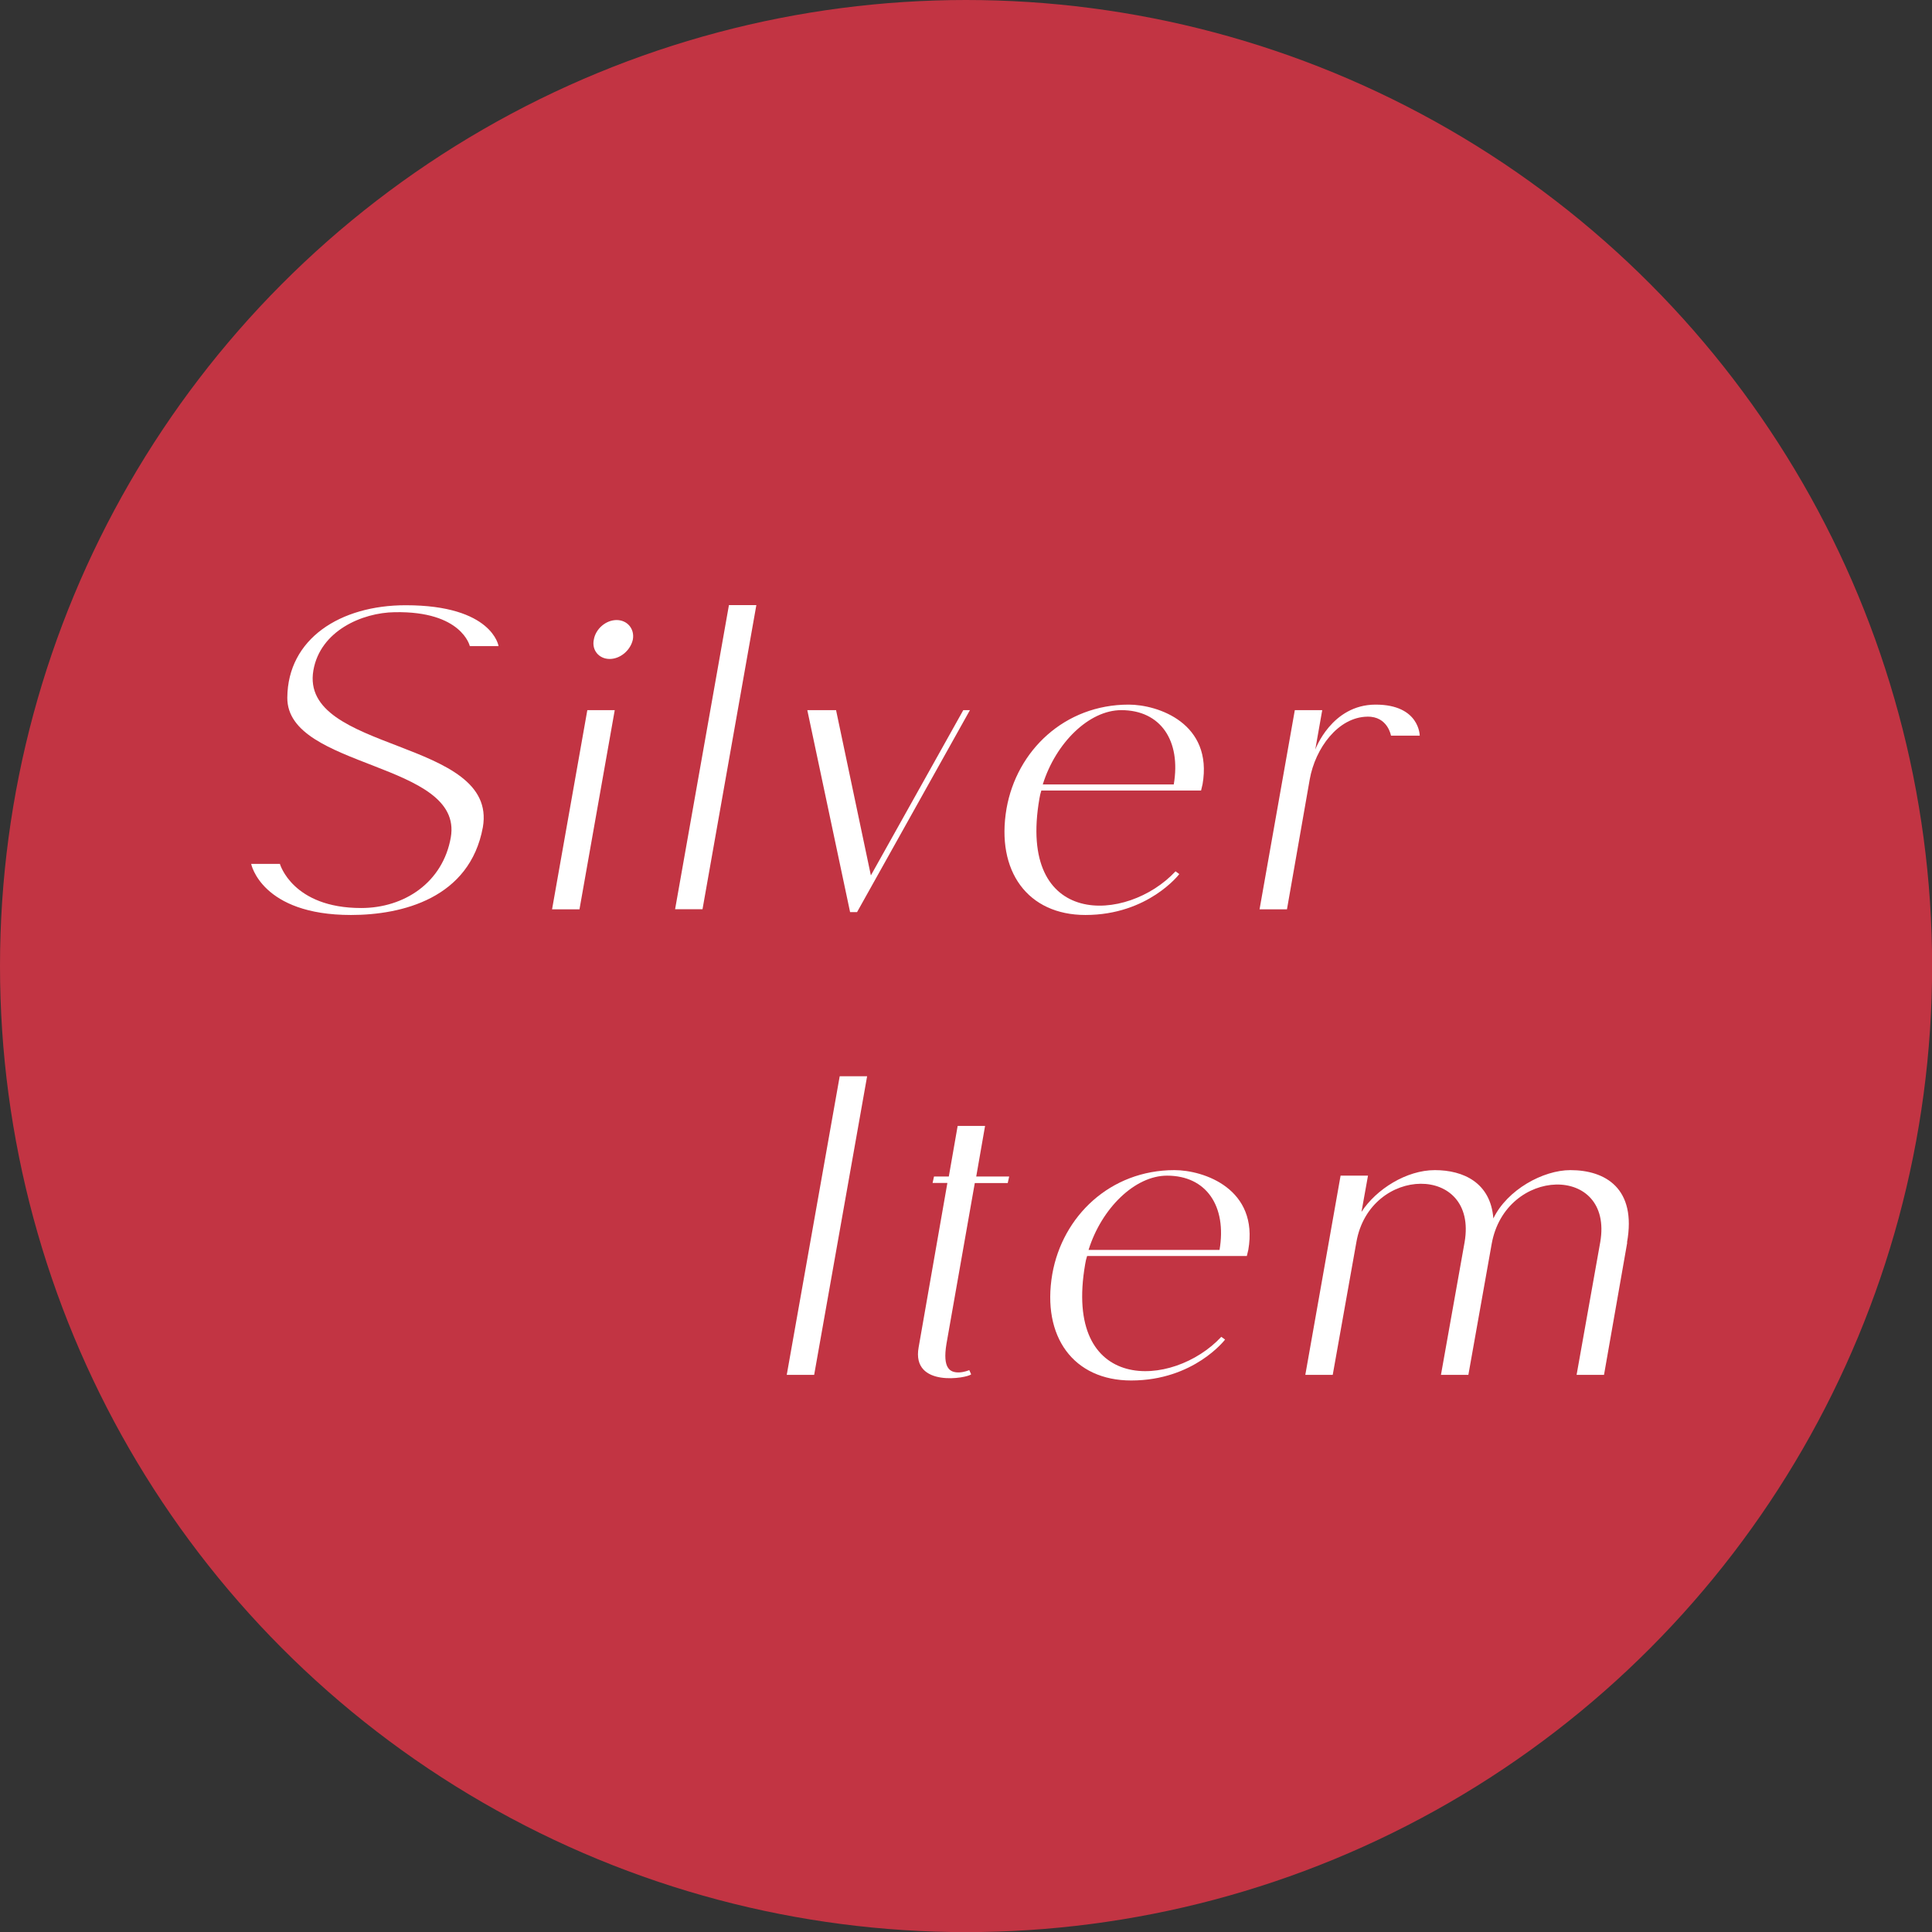
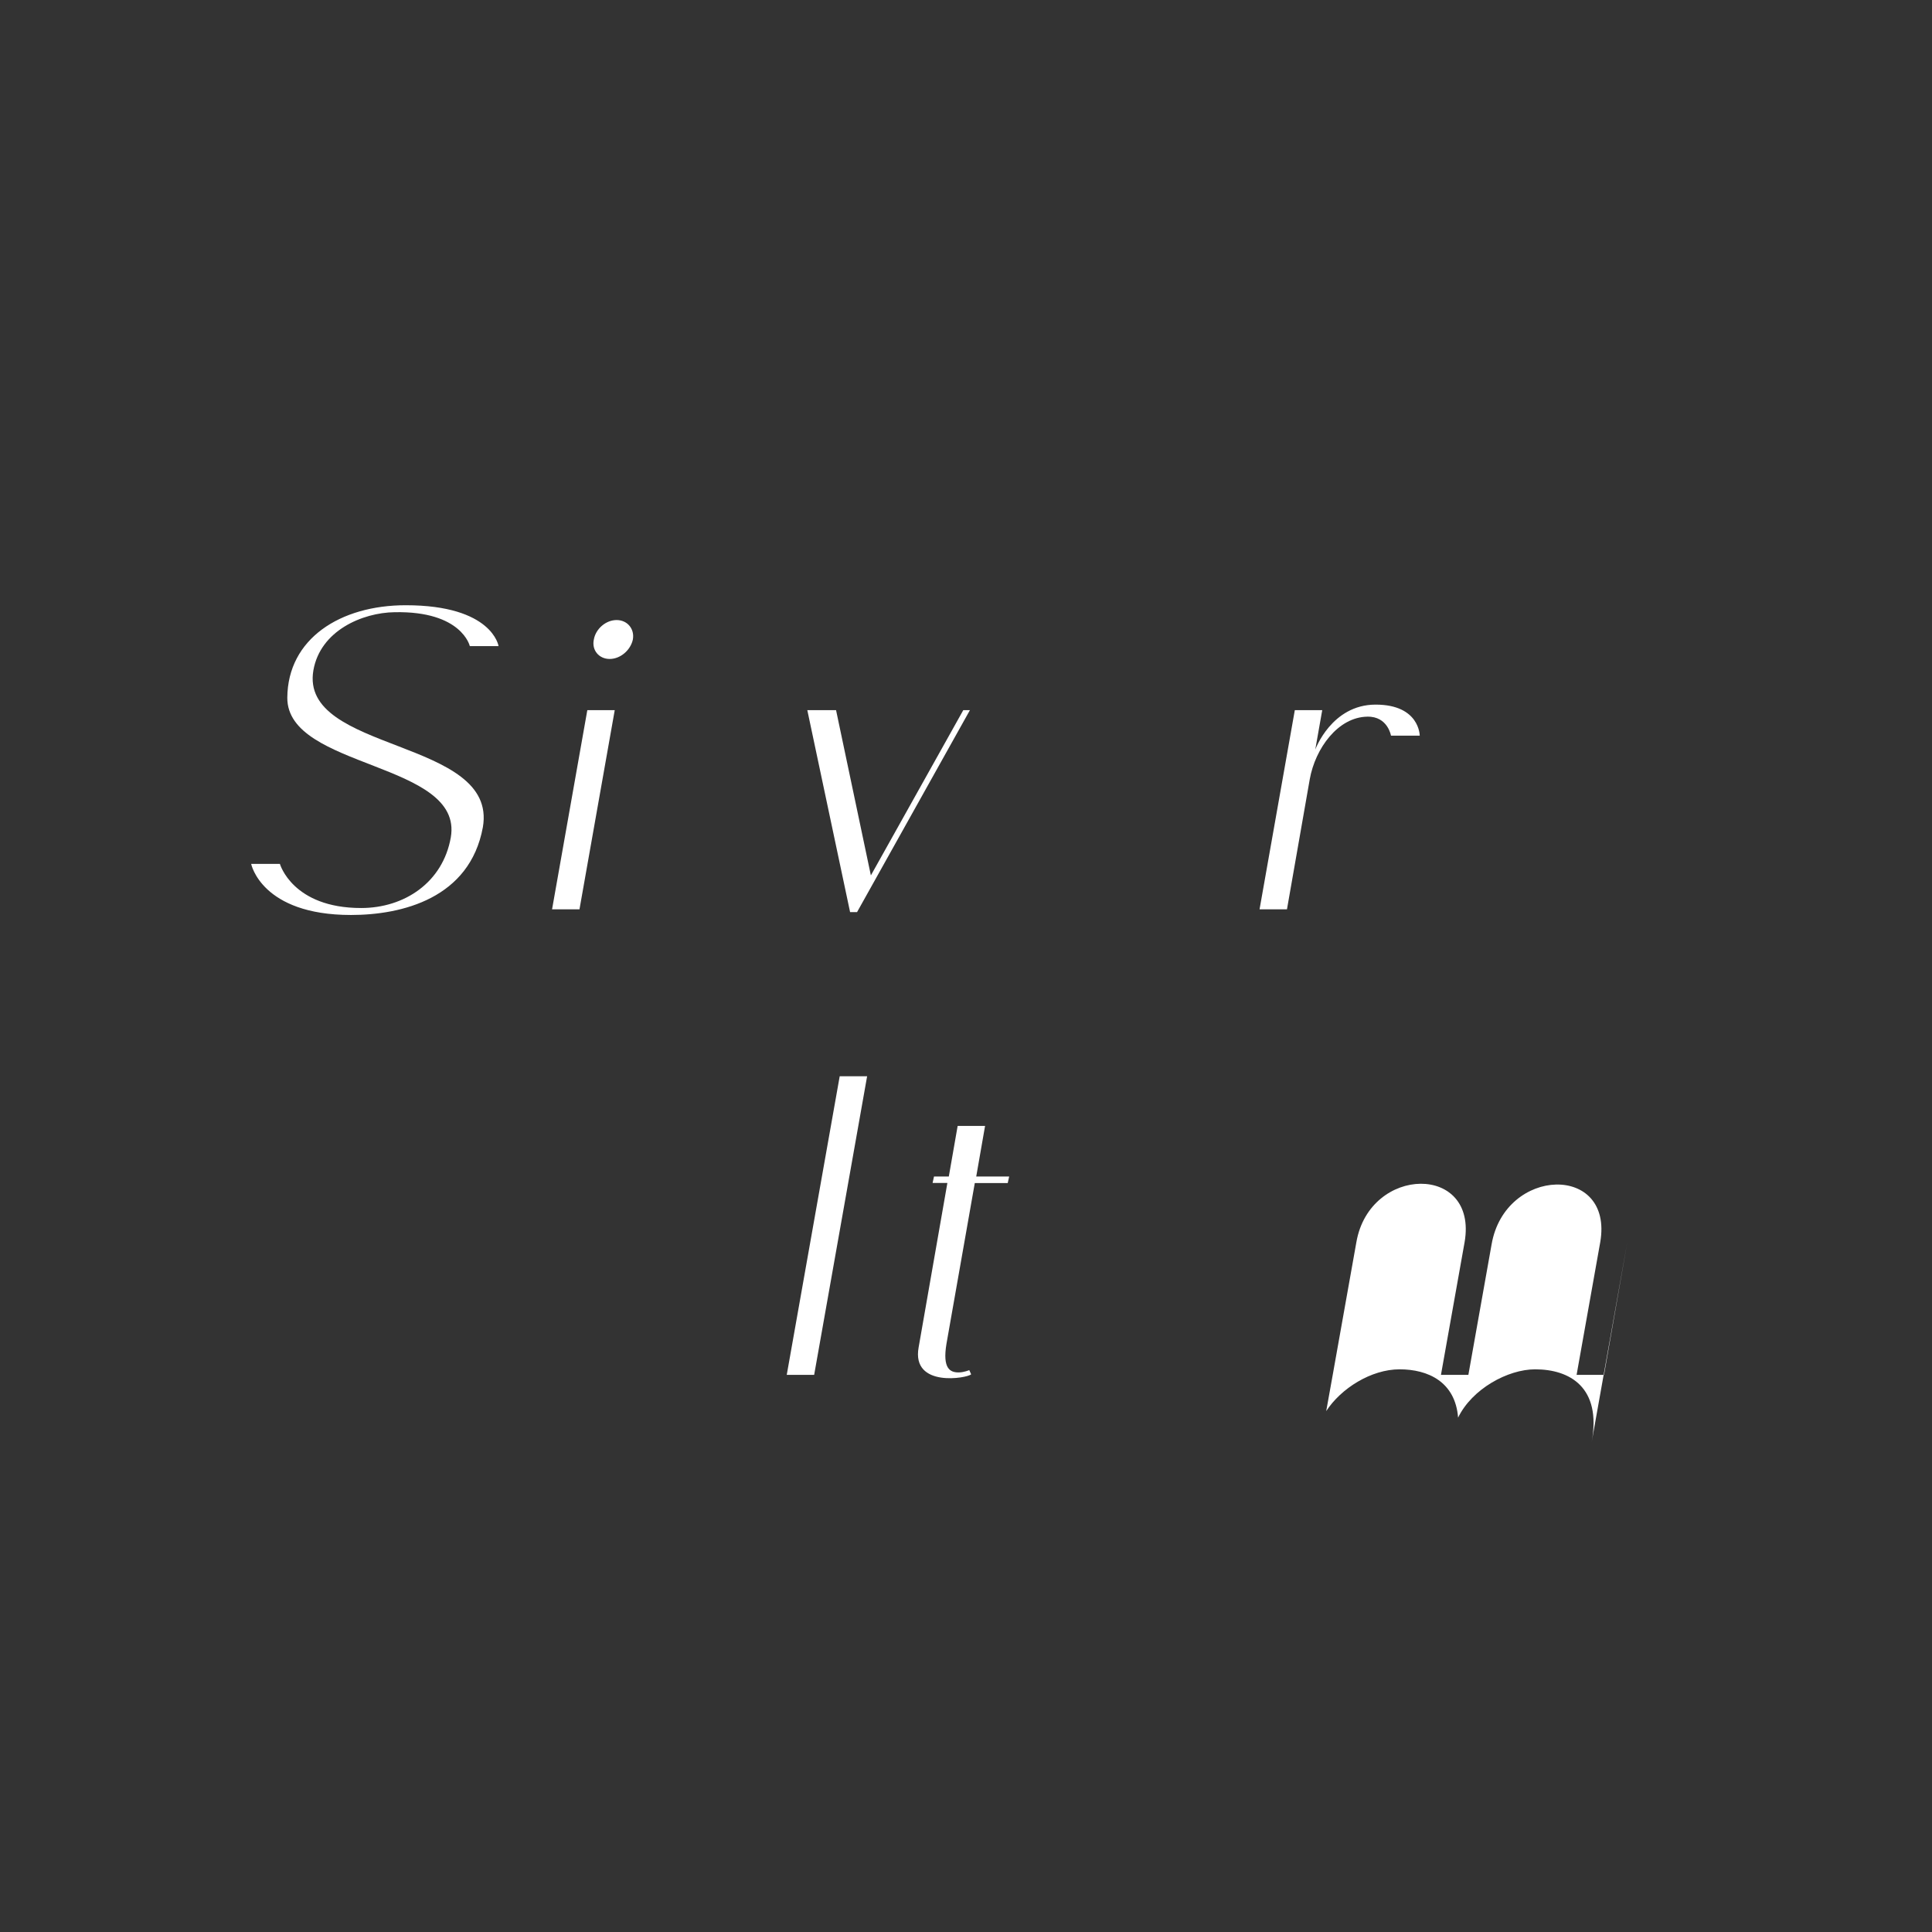
<svg xmlns="http://www.w3.org/2000/svg" id="_レイヤー_2" viewBox="0 0 174.77 174.77">
  <rect x="0" y="0" width="174.77" height="174.77" fill="#333333" stroke="none" />
  <defs>
    <style>.cls-1{fill:#fff;}.cls-2{fill:#c23443;}</style>
  </defs>
  <g id="design">
-     <circle class="cls-2" cx="87.39" cy="87.39" r="87.39" />
    <path class="cls-1" d="m40.78,75.75c1.18-6.85-14.83-6.18-14.79-12.64.04-5.33,4.79-8.36,10.71-8.36,7.86,0,8.4,3.7,8.4,3.7h-2.6s-.71-3.19-6.8-3.07c-2.94.04-6.72,1.68-7.35,5.25-1.3,7.48,16.72,6.13,15.33,14.2-1.18,6.43-7.31,7.94-11.93,7.94-8.11,0-9.03-4.62-9.03-4.62h2.6s1.13,3.99,7.35,3.99c3.91,0,7.39-2.31,8.11-6.39Z" />
    <path class="cls-1" d="m55.61,64.24l-3.19,18.02h-2.48l3.19-18.02h2.48Zm-1.89-6.39c.17-.97,1.09-1.76,2.06-1.76s1.64.8,1.47,1.76c-.21.97-1.13,1.76-2.1,1.76s-1.64-.8-1.43-1.76Z" />
-     <path class="cls-1" d="m68.42,54.74l-4.87,27.51h-2.48l4.87-27.51h2.48Z" />
    <path class="cls-1" d="m87.74,64.24l-10.21,18.27h-.63l-3.87-18.27h2.6l3.15,14.95,8.36-14.95h.59Z" />
-     <path class="cls-1" d="m108.78,70.96l-.13.55h-14.45c-.08.25-.13.46-.17.71-2.06,11.8,7.94,11.3,12.31,6.6l.34.25s-2.81,3.7-8.49,3.7c-5.21,0-8.11-3.95-7.14-9.62.92-5.25,5.25-9.41,11.05-9.41,2.65,0,7.65,1.68,6.68,7.23Zm-7.35-6.72c-2.9,0-5.92,2.94-7.1,6.72h11.85c.67-3.95-1.18-6.72-4.75-6.72Z" />
    <path class="cls-1" d="m119.61,64.24l-.63,3.57s1.47-4.07,5.46-4.07,3.99,2.81,3.99,2.81h-2.6s-.29-1.76-2.14-1.72c-2.65.04-4.71,2.86-5.21,5.67l-2.06,11.76h-2.48l3.19-18.02h2.48Z" />
    <path class="cls-1" d="m78.44,97.36l-4.79,27.01h-2.48l4.79-27.01h2.48Z" />
    <path class="cls-1" d="m84.36,107.02l.13-.59h1.34l.8-4.58h2.48l-.8,4.58h2.98l-.13.59h-2.98l-2.56,14.53c-.38,2.27.34,2.6,1.09,2.6.5,0,.97-.21.97-.21l.17.38c-.29.34-5.42,1.26-4.75-2.44l2.6-14.87h-1.34Z" />
-     <path class="cls-1" d="m112.92,113.07l-.13.55h-14.45c-.08.25-.13.46-.17.71-2.06,11.8,7.94,11.3,12.31,6.6l.34.25s-2.81,3.7-8.49,3.7c-5.21,0-8.11-3.95-7.14-9.62.92-5.25,5.25-9.41,11.05-9.41,2.65,0,7.65,1.68,6.68,7.23Zm-7.35-6.72c-2.9,0-5.92,2.94-7.1,6.72h11.85c.67-3.95-1.18-6.72-4.75-6.72Z" />
-     <path class="cls-1" d="m147.2,112.4l-2.1,11.97h-2.48l2.14-12.01c1.22-7.1-8.61-6.85-9.83.21l-2.1,11.8h-2.48l2.14-12.01c1.22-7.1-8.57-6.97-9.79,0l-2.14,12.01h-2.48l3.19-18.02h2.48l-.59,3.28c1.34-2.06,4.07-3.78,6.64-3.78s5.04,1.13,5.29,4.37c1.26-2.6,4.5-4.37,6.97-4.37,3.15,0,6.01,1.64,5.12,6.55Z" />
+     <path class="cls-1" d="m147.2,112.4l-2.1,11.97h-2.48l2.14-12.01c1.22-7.1-8.61-6.85-9.83.21l-2.1,11.8h-2.48l2.14-12.01c1.22-7.1-8.57-6.97-9.79,0l-2.14,12.01h-2.48h2.48l-.59,3.28c1.34-2.06,4.07-3.78,6.64-3.78s5.04,1.13,5.29,4.37c1.26-2.6,4.5-4.37,6.97-4.37,3.15,0,6.01,1.64,5.12,6.55Z" />
  </g>
</svg>